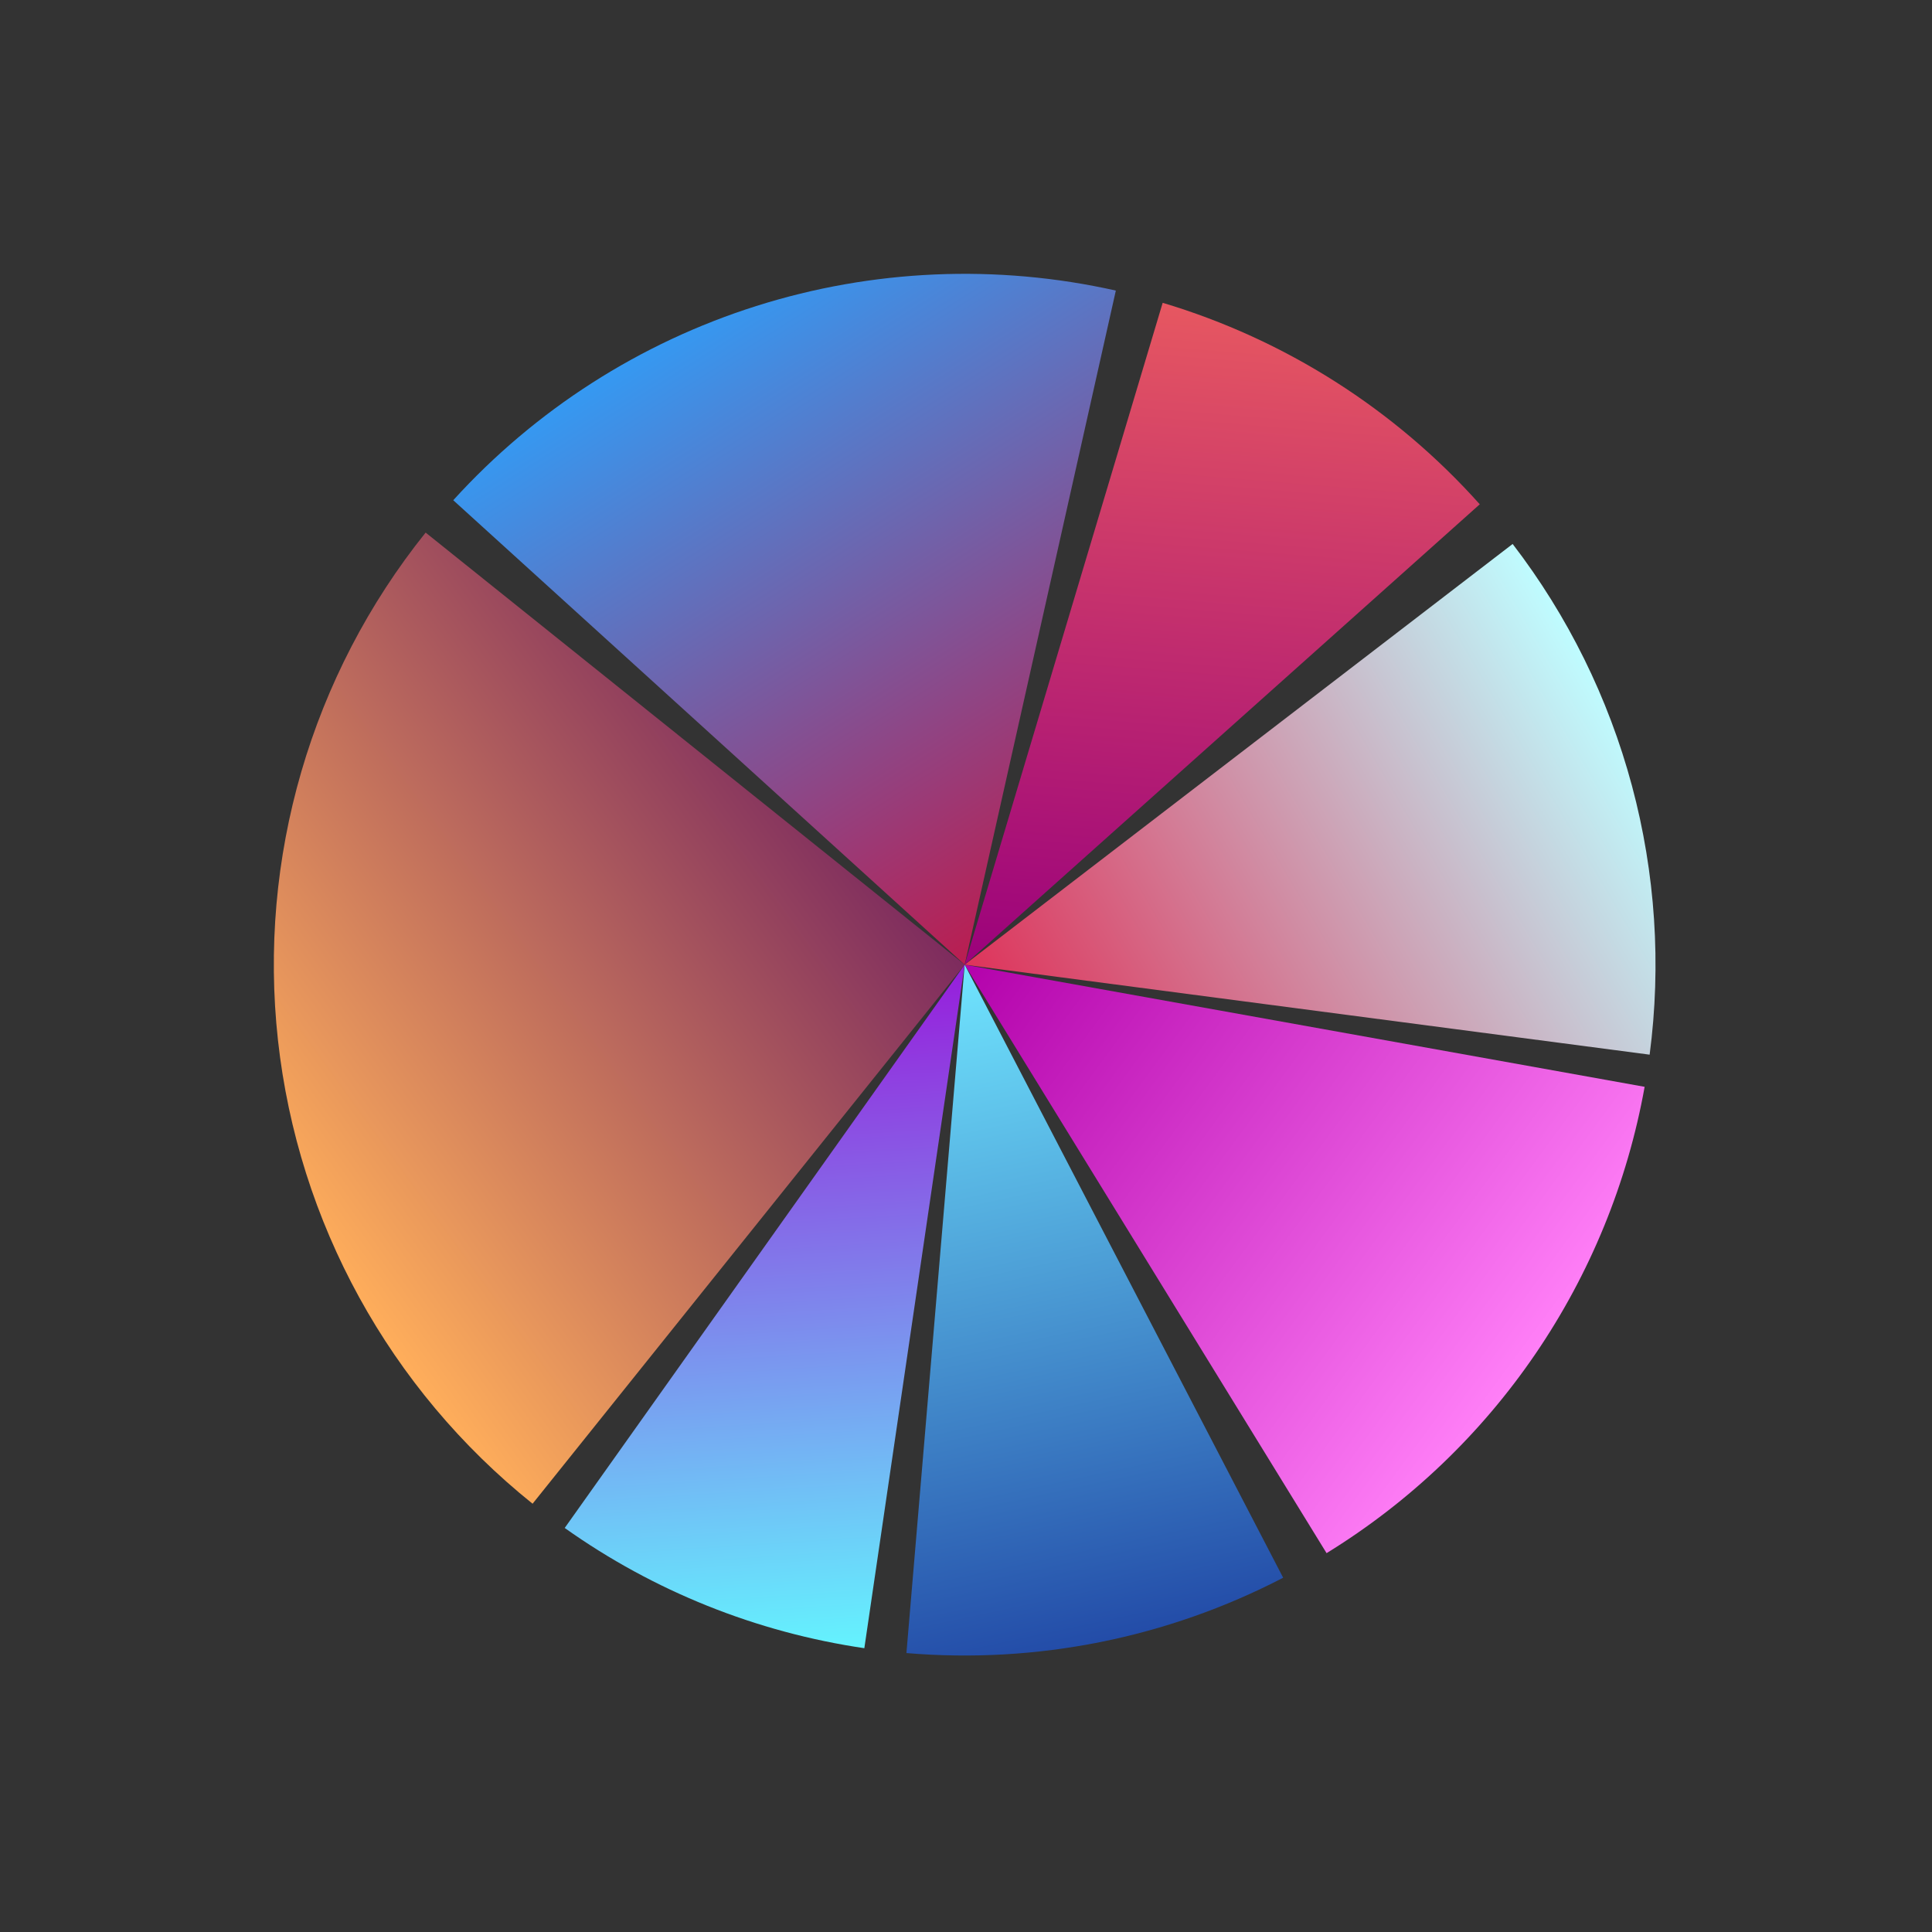
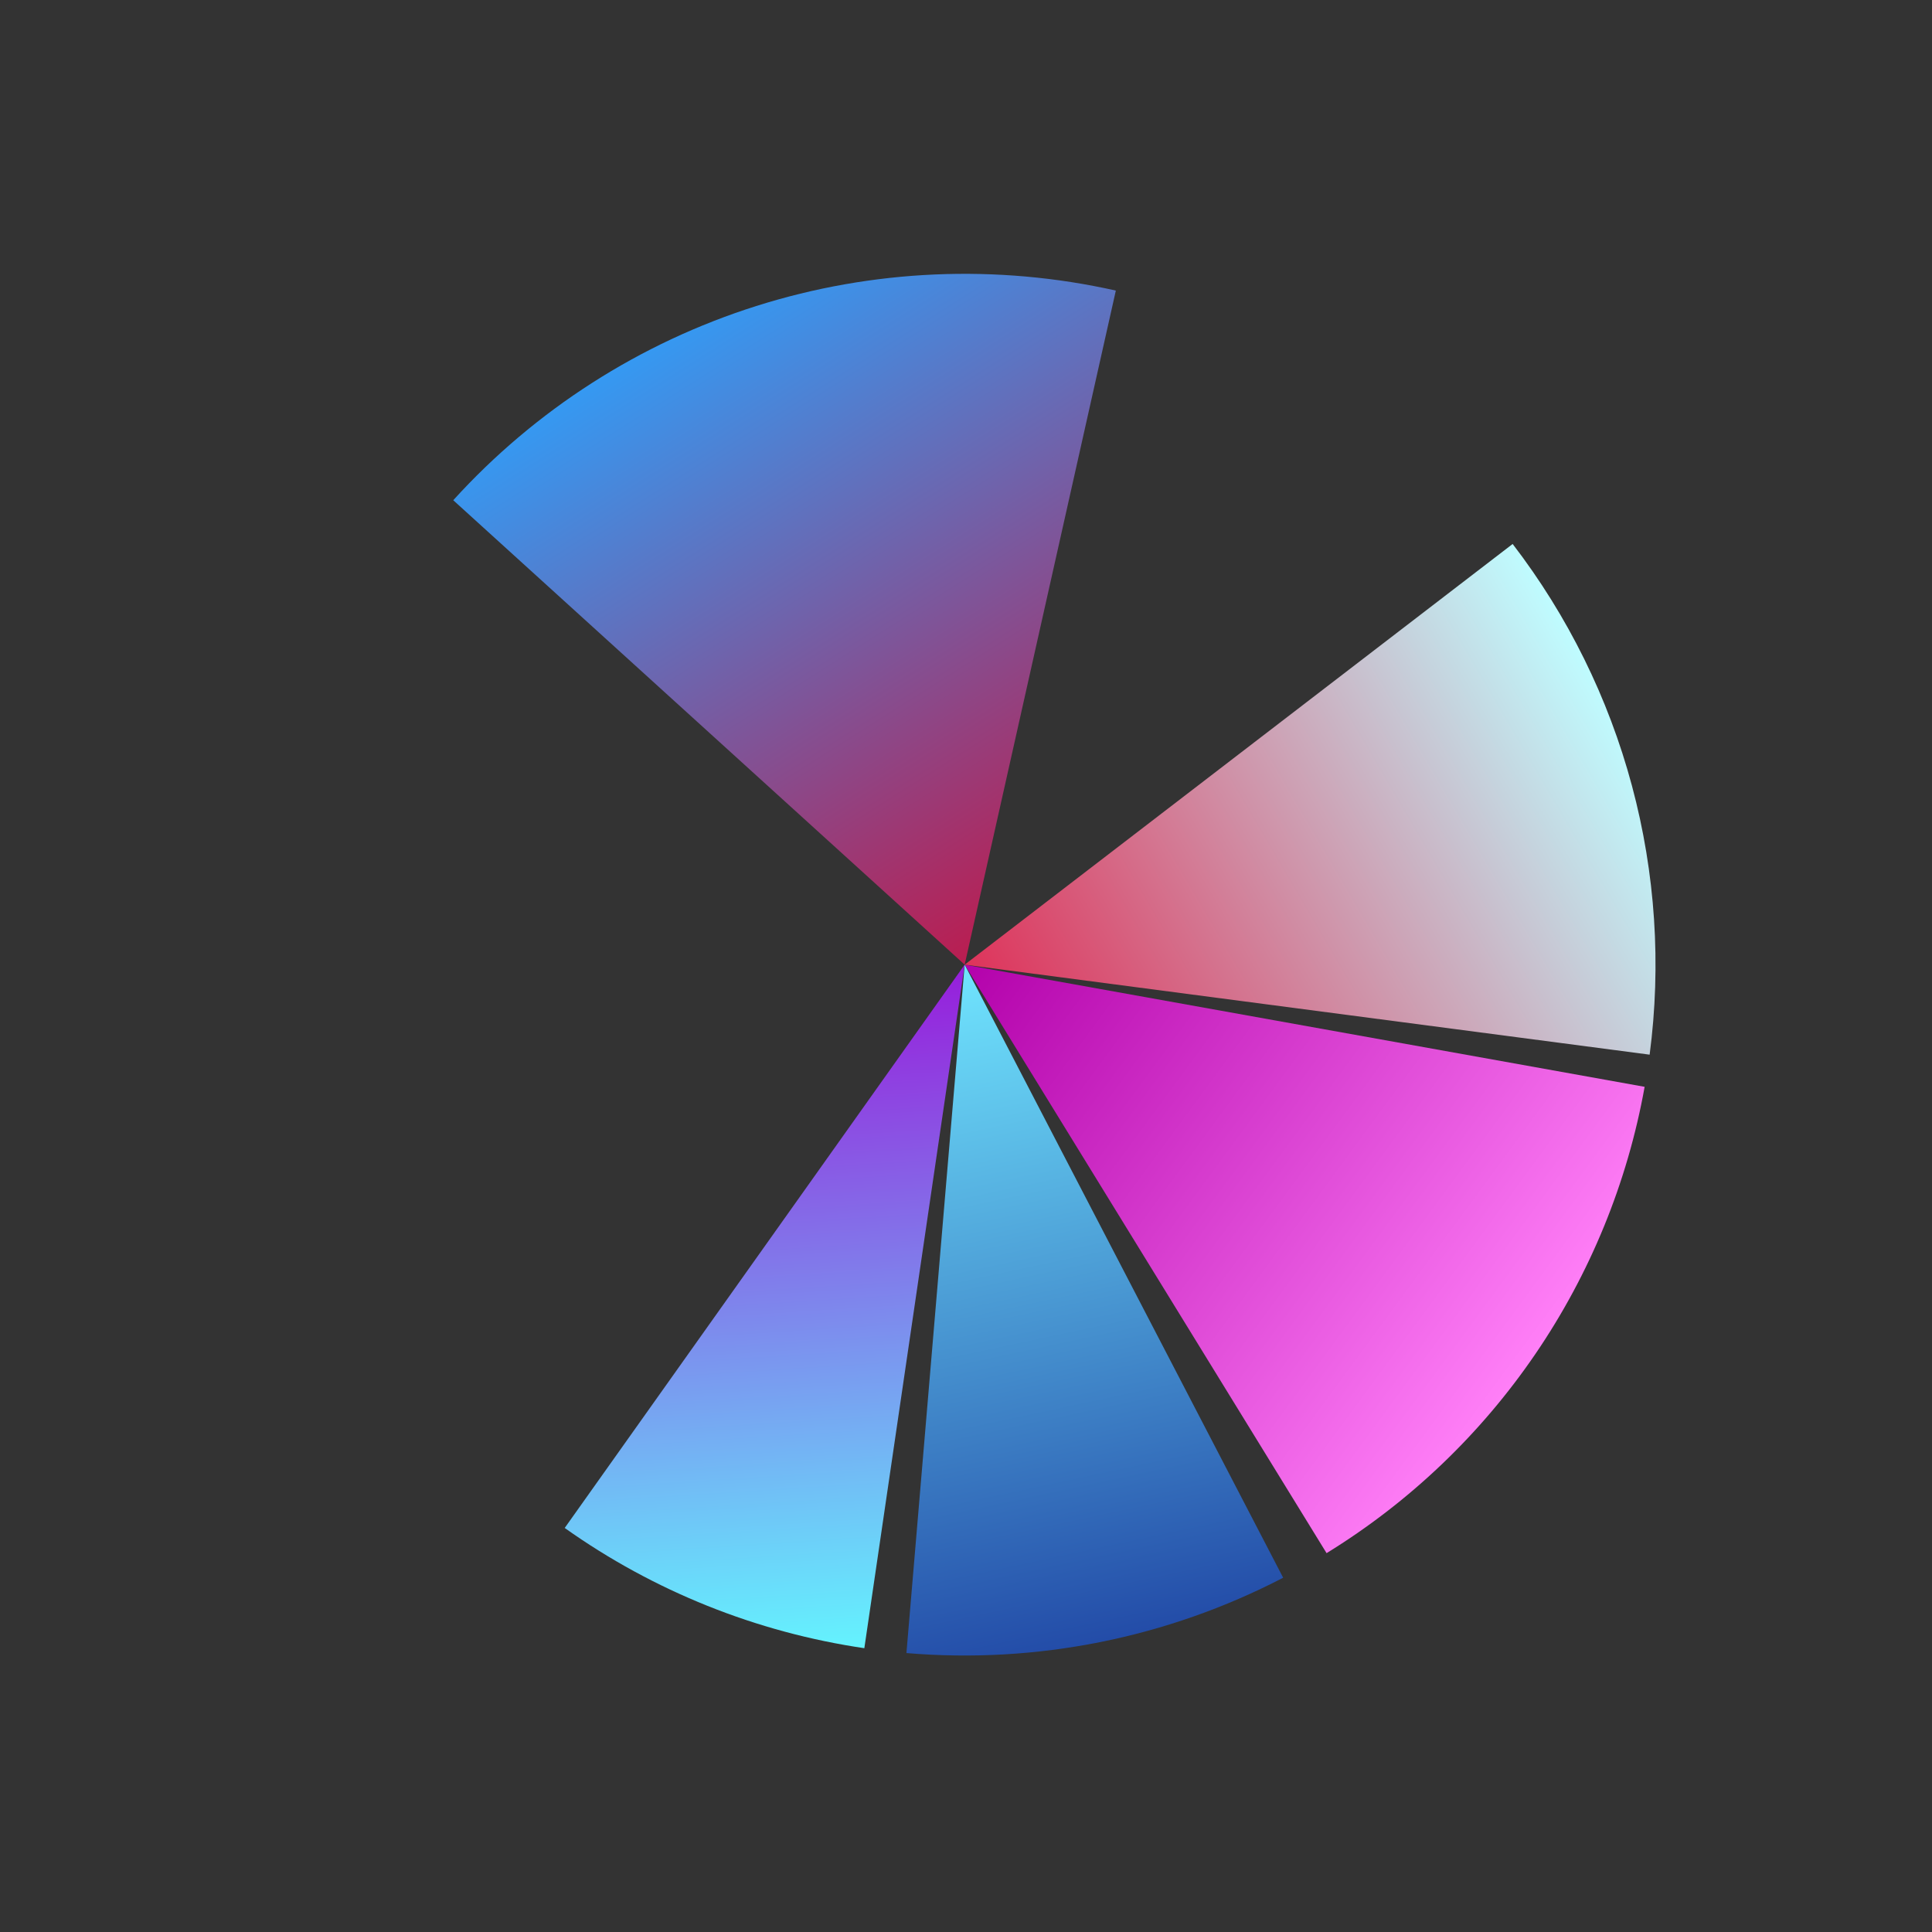
<svg xmlns="http://www.w3.org/2000/svg" width="653" height="653" viewBox="0 0 653 653" fill="none">
  <rect x="0" y="0" width="653" height="653" fill="#333333" stroke="none" />
  <path d="M555.874 367.337C550.061 399.696 537.48 430.463 518.954 457.624C500.428 484.785 476.376 507.728 448.37 524.951L326.052 326.052L555.874 367.337Z" fill="url(#paint0_linear_939_2826)" />
  <path d="M433.7 533.258C394.516 553.614 350.364 562.444 306.366 558.721L326.052 326.052L433.7 533.258Z" fill="url(#paint1_linear_939_2826)" />
  <path d="M511.262 183.857C529.936 208.179 543.636 235.941 551.58 265.558C559.524 295.175 561.557 326.066 557.563 356.468L326.052 326.052L511.262 183.857Z" fill="url(#paint2_linear_939_2826)" />
-   <path d="M180.01 508.244C131.69 469.512 100.735 413.17 93.955 351.614C87.176 290.058 105.127 228.331 143.86 180.01L326.052 326.052L180.01 508.244Z" fill="url(#paint3_linear_939_2826)" />
  <path d="M153.195 169.072C180.934 138.527 216.272 115.878 255.61 103.431C294.949 90.984 336.883 89.182 377.144 98.21L326.052 326.052L153.195 169.072Z" fill="url(#paint4_linear_939_2826)" />
  <path d="M292.139 557.076C255.646 551.719 220.941 537.793 190.867 516.439L326.052 326.052L292.139 557.076Z" fill="url(#paint5_linear_939_2826)" />
-   <path d="M392.973 102.347C434.303 114.711 471.399 138.282 500.148 170.447L326.052 326.052L392.973 102.347Z" fill="url(#paint6_linear_939_2826)" />
  <defs>
    <linearGradient id="paint0_linear_939_2826" x1="326.024" y1="325.984" x2="514" y2="464" gradientUnits="userSpaceOnUse">
      <stop stop-color="#B302AB" />
      <stop offset="1" stop-color="#FF7FF7" />
    </linearGradient>
    <linearGradient id="paint1_linear_939_2826" x1="326" y1="326" x2="374.823" y2="554.402" gradientUnits="userSpaceOnUse">
      <stop stop-color="#70E5FE" />
      <stop offset="1" stop-color="#234CA8" />
    </linearGradient>
    <linearGradient id="paint2_linear_939_2826" x1="326.019" y1="326.118" x2="527.598" y2="208.148" gradientUnits="userSpaceOnUse">
      <stop stop-color="#DE335A" />
      <stop offset="1" stop-color="#BFFCFF" />
    </linearGradient>
    <linearGradient id="paint3_linear_939_2826" x1="326.079" y1="325.983" x2="136.879" y2="462.931" gradientUnits="userSpaceOnUse">
      <stop stop-color="#7D2B5E" />
      <stop offset="1" stop-color="#FFAE5B" />
    </linearGradient>
    <linearGradient id="paint4_linear_939_2826" x1="326.119" y1="326.083" x2="201.077" y2="128.812" gradientUnits="userSpaceOnUse">
      <stop stop-color="#BA1D50" />
      <stop offset="1" stop-color="#3599F2" />
    </linearGradient>
    <linearGradient id="paint5_linear_939_2826" x1="326.008" y1="325.993" x2="340.833" y2="559.084" gradientUnits="userSpaceOnUse">
      <stop stop-color="#971DDB" />
      <stop offset="1" stop-color="#63F8FF" />
    </linearGradient>
    <linearGradient id="paint6_linear_939_2826" x1="326.087" y1="326.117" x2="345.079" y2="93.329" gradientUnits="userSpaceOnUse">
      <stop stop-color="#9B017C" />
      <stop offset="1" stop-color="#E85960" />
    </linearGradient>
  </defs>
</svg>